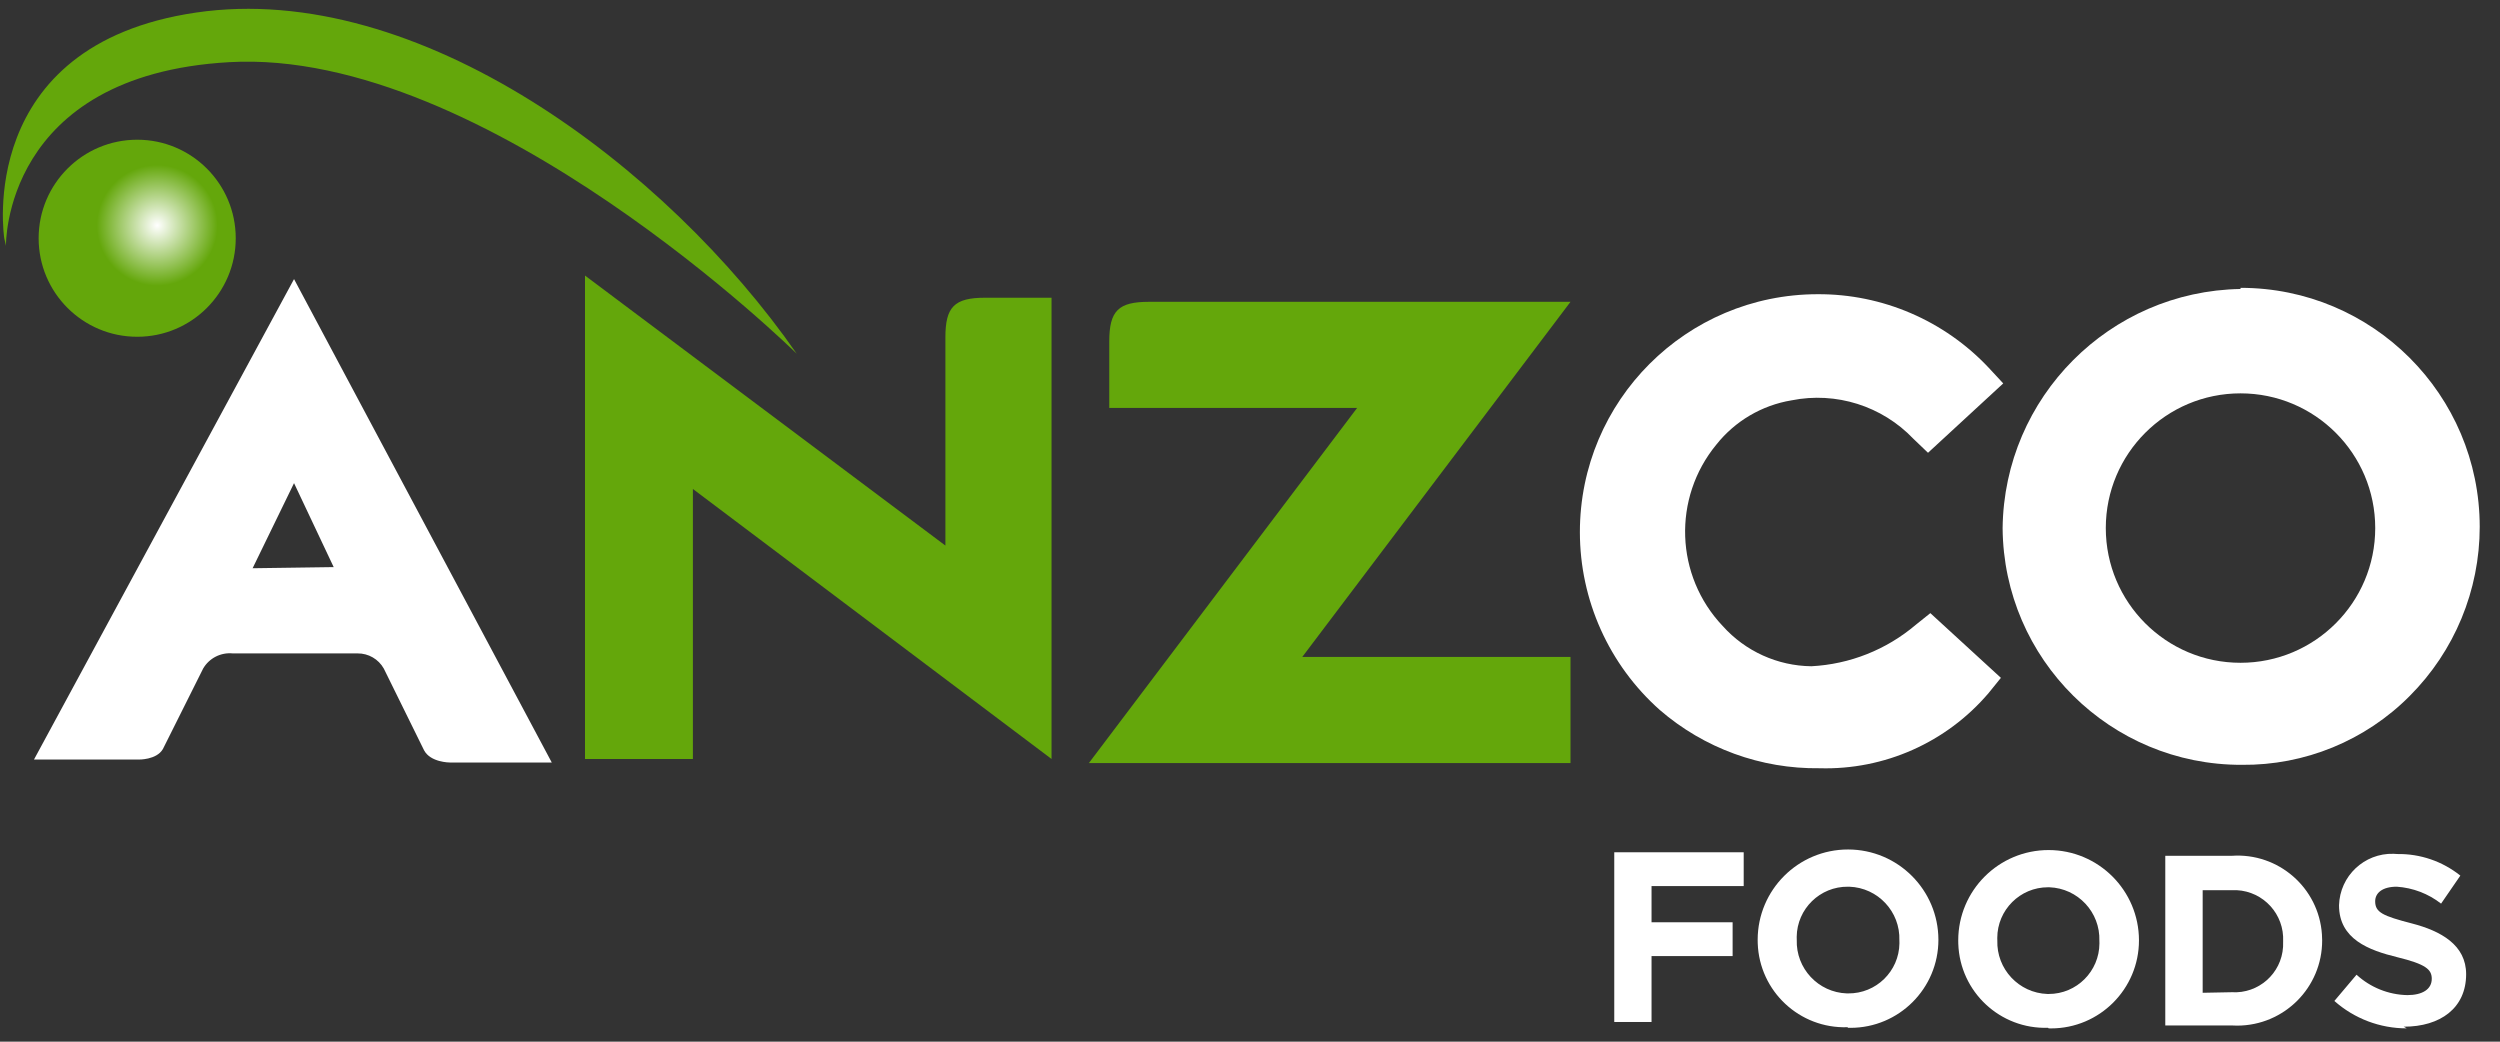
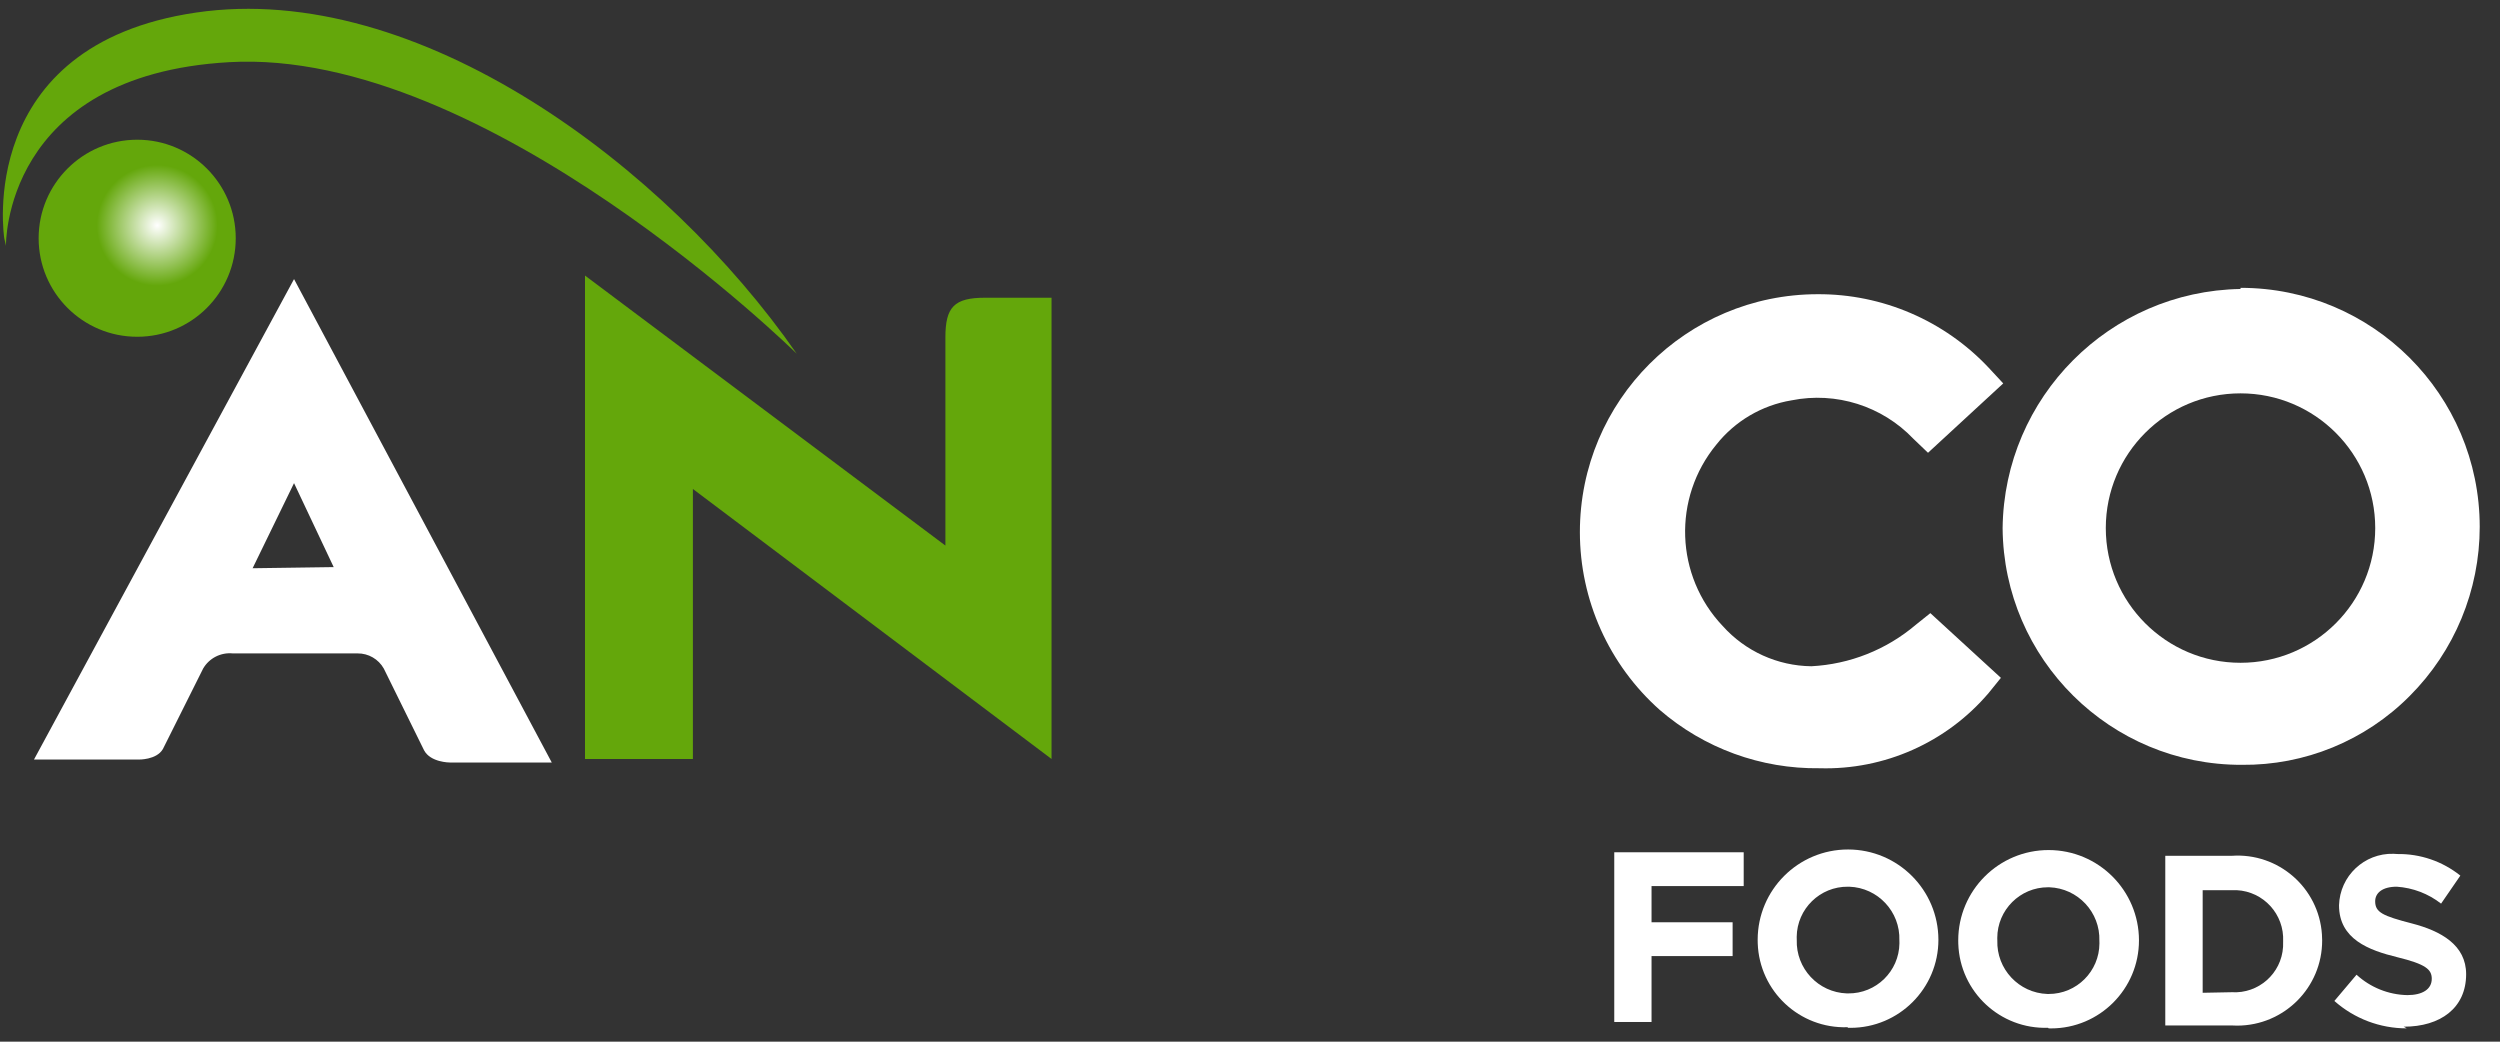
<svg xmlns="http://www.w3.org/2000/svg" version="1.1" id="Layer_1" x="0px" y="0px" viewBox="0 0 440 183.33" style="enable-background:new 0 0 440 183.33;" xml:space="preserve">
  <rect x="0" y="0" width="440" height="183.33" fill="#333333" stroke="none" />
  <style type="text/css">
	.st0{fill:#FFFFFF;}
	.st1{fill:#64A70B;}
	.st2{fill:url(#SVGID_1_);}
</style>
  <path class="st0" d="M337.17,109.97c-5.16,4.38-11.61,6.94-18.37,7.29c-5.96-0.07-11.62-2.64-15.6-7.08  c-8.38-8.83-8.86-22.52-1.13-31.92c3.29-4.15,8.01-6.93,13.24-7.8c7.84-1.57,15.94,0.99,21.45,6.77l2.57,2.46l13.24-12.21  l-2.57-2.77c-7.8-8.29-18.69-12.98-30.07-12.93c-23.13,0-41.87,18.75-41.87,41.87c0,11.96,5.12,23.36,14.06,31.3  c7.8,6.75,17.81,10.4,28.12,10.26c11.41,0.33,22.36-4.54,29.76-13.24l2.16-2.67l-12.42-11.39L337.17,109.97z" />
  <path class="st0" d="M51.75,49.12l45.36,85.08H79.15c0,0-3.39,0-4.52-2.16l-7.08-14.37c-0.94-1.67-2.71-2.69-4.62-2.67H40.98  c-2.12-0.21-4.16,0.83-5.23,2.67l-7.08,14.16c-1.13,1.95-4.31,1.85-4.31,1.85H5.98 M58.73,99.81l-6.98-14.78l-7.29,14.98  L58.73,99.81z" />
  <path class="st1" d="M102.96,48.5v85.08h18.99V86.06l63.12,47.52V52.4h-11.7c-5.44,0-6.98,1.64-6.98,6.98v36.64L102.96,48.5z" />
  <path class="st0" d="M394.33,50.66c23.24-0.01,42.09,18.82,42.1,42.06c0,11.17-4.43,21.88-12.33,29.78  c-7.81,7.86-18.47,12.23-29.56,12.11l0,0c-23.1,0.06-41.91-18.57-42.08-41.67c0.27-23.04,18.83-41.69,41.87-42.08 M394.33,116.65  c13.09,0,23.71-10.61,23.71-23.71c0-13.09-10.61-23.71-23.71-23.71c-13.09,0-23.71,10.61-23.71,23.71l0,0  C370.62,106.03,381.24,116.65,394.33,116.65" />
  <polygon class="st0" points="284.11,150 306.89,150 306.89,155.95 290.67,155.95 290.67,162.32 304.94,162.32 304.94,168.27   290.67,168.27 290.67,179.87 284.11,179.87 " />
  <path class="st0" d="M325.16,180.79c-8.44,0.28-15.51-6.33-15.8-14.77c-0.01-0.21-0.01-0.42-0.01-0.62l0,0  c0.01-8.79,7.14-15.9,15.92-15.89c8.77,0.01,15.88,7.12,15.89,15.89l0,0c0,8.56-6.93,15.5-15.49,15.5c-0.14,0-0.28,0-0.42-0.01   M325.26,174.84c4.93,0.06,8.98-3.89,9.04-8.82c0-0.17,0-0.35-0.01-0.52l0,0c0.17-5.04-3.78-9.27-8.82-9.44c-0.07,0-0.14,0-0.21,0  c-4.93-0.06-8.98,3.89-9.04,8.82c0,0.17,0,0.35,0.01,0.52l0,0c-0.17,5.04,3.78,9.27,8.82,9.44  C325.12,174.83,325.19,174.84,325.26,174.84" />
  <path class="st0" d="M360.46,180.89c-8.44,0.28-15.51-6.33-15.8-14.77c-0.01-0.21-0.01-0.42-0.01-0.62l0,0  c0.01-8.79,7.14-15.9,15.92-15.89c8.77,0.01,15.88,7.12,15.89,15.89l0,0c0,8.56-6.93,15.5-15.49,15.5c-0.14,0-0.28,0-0.42-0.01   M360.56,174.94c4.93,0.01,8.93-3.99,8.94-8.92c0-0.14,0-0.28-0.01-0.42l0,0c0.17-5.04-3.78-9.27-8.82-9.44c-0.07,0-0.14,0-0.21,0  c-4.93-0.01-8.93,3.99-8.94,8.92c0,0.14,0,0.28,0.01,0.42l0,0c-0.17,5.04,3.78,9.27,8.82,9.44  C360.42,174.94,360.49,174.94,360.56,174.94" />
  <path class="st0" d="M381.09,150.62h11.7c8.2-0.57,15.31,5.62,15.87,13.82c0.02,0.35,0.04,0.71,0.04,1.06l0,0  c0.02,8.28-6.68,15-14.96,15.01c-0.32,0-0.64-0.01-0.95-0.03h-11.7V150.62z M392.79,174.63c4.7,0.29,8.74-3.28,9.03-7.98  c0.02-0.32,0.02-0.63,0.01-0.95l0,0c0.23-4.76-3.43-8.8-8.19-9.03c-0.28-0.01-0.56-0.01-0.84,0h-5.13v18.06L392.79,174.63z" />
  <path class="st0" d="M423.58,180.99c-4.69,0.01-9.22-1.71-12.73-4.82l3.9-4.62c2.44,2.24,5.62,3.52,8.93,3.59  c2.67,0,4.31-1.03,4.31-2.87l0,0c0-1.64-1.03-2.57-6.06-3.8s-10.26-3.18-10.26-9.13l0,0c0.14-5.16,4.44-9.22,9.6-9.07  c0.22,0.01,0.44,0.02,0.67,0.04c4.02-0.06,7.94,1.28,11.08,3.8l-3.39,4.93c-2.24-1.75-4.96-2.79-7.8-2.98c-2.57,0-3.8,1.13-3.8,2.57  l0,0c0,1.95,1.33,2.57,6.47,3.9c5.13,1.33,9.54,3.8,9.54,8.93l0,0c0,5.95-4.52,9.24-10.98,9.24" />
  <path class="st1" d="M1.05,43.27c0,0-0.62-30.07,39.31-32.33c45.16-2.57,99.86,51.31,99.86,51.31  C117.33,29.31,73.61-3.53,34.51,2.21S0.75,41.93,0.75,41.93" />
-   <path class="st1" d="M191.64,134.3h84.77v-18.68H229.2l47.21-62.5h-74.2c-5.34,0-6.98,1.54-6.98,6.98v11.7h43.62L191.64,134.3z" />
  <radialGradient id="SVGID_1_" cx="27.667" cy="39.667" r="10.635" gradientUnits="userSpaceOnUse">
    <stop offset="0" style="stop-color:#FFFFFF" />
    <stop offset="1" style="stop-color:#64A70B" />
  </radialGradient>
  <path class="st2" d="M41.49,41.93c0-9.58-7.77-17.34-17.34-17.34S6.8,32.35,6.8,41.93c0,9.58,7.77,17.34,17.34,17.34  C33.72,59.28,41.49,51.51,41.49,41.93L41.49,41.93" />
</svg>